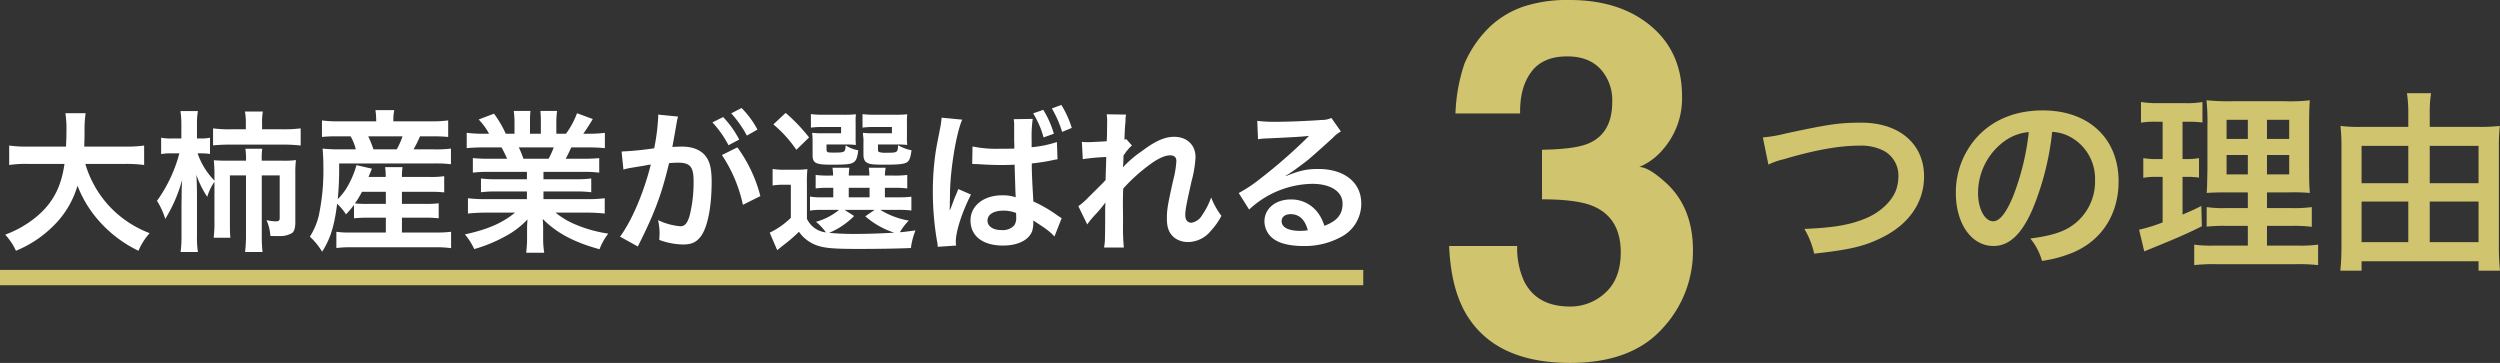
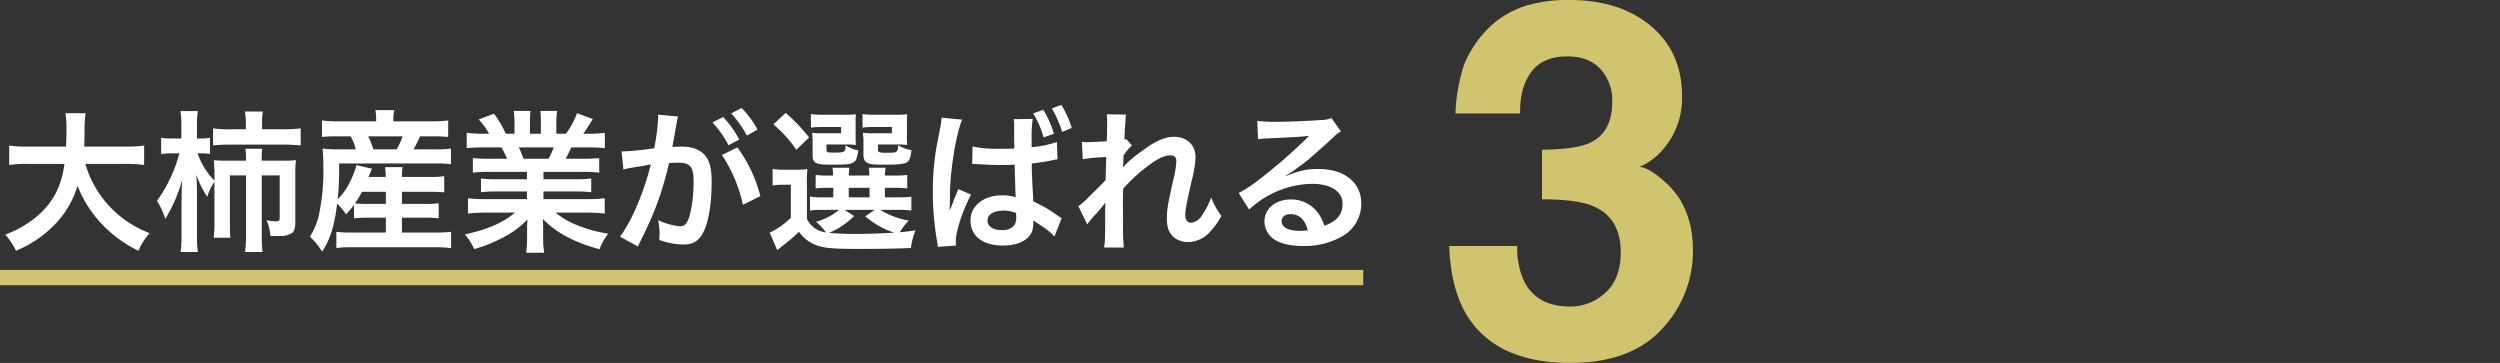
<svg xmlns="http://www.w3.org/2000/svg" width="652.85" height="94.771" viewBox="0 0 652.85 94.771">
  <rect x="0" y="0" width="652.85" height="94.771" fill="#333333" stroke="none" />
  <g id="グループ_4279" data-name="グループ 4279" transform="translate(-372 -1512.515)">
    <path id="パス_3534" data-name="パス 3534" d="M32.64-19.68a35.608,35.608,0,0,1,5,.28v-5.08a33.308,33.308,0,0,1-5.04.28H22c.04-1.48.08-2.4.08-4.04a29.8,29.8,0,0,1,.28-4.68H17.08a26.726,26.726,0,0,1,.28,4c0,2.08-.04,2.72-.12,4.72H7.44a31.614,31.614,0,0,1-5.04-.28v5.08a30.4,30.4,0,0,1,5-.28h9.44c-.96,6.8-3.64,11.28-9,15.08A28.709,28.709,0,0,1,1.36-1.2,15.7,15.7,0,0,1,4.16,3a29.65,29.65,0,0,0,9.56-6.28A24.18,24.18,0,0,0,20.24-14a30.022,30.022,0,0,0,6.04,9.68A32.464,32.464,0,0,0,36.16,3a16.471,16.471,0,0,1,2.92-4.6A27.914,27.914,0,0,1,28.04-9.2a27.931,27.931,0,0,1-5.76-10.48ZM56-4.92A32.933,32.933,0,0,1,55.8-.4h4.36c-.12-1.24-.12-2.32-.12-4.4V-16.68h4.2v15.4A37.163,37.163,0,0,1,64,3.32h4.56a36.6,36.6,0,0,1-.2-4.56V-16.68h4.68v11.2c0,.6-.28.8-1.08.8A12.07,12.07,0,0,1,69.6-5a11.765,11.765,0,0,1,1,4.12c.76.04.84.04,1.68.04h.6a6.056,6.056,0,0,0,3.4-.8c.56-.44.84-1.32.84-2.84V-17.16a28.526,28.526,0,0,1,.16-3.52,21.853,21.853,0,0,1-3.32.16h-5.6a18,18,0,0,1,.12-3.12h-4.4a17.677,17.677,0,0,1,.16,3.12H59.4c-1.48,0-2.48-.04-3.56-.12.08,1.04.16,2.12.16,3.44v1.88a18.956,18.956,0,0,1-4.4-7.12h.72a16.021,16.021,0,0,1,2.52.16v-4.24a11.914,11.914,0,0,1-2.52.2h-.88V-29.8a19.261,19.261,0,0,1,.24-3.68H47.12a22.867,22.867,0,0,1,.24,3.68v3.48H44.92a13.111,13.111,0,0,1-2.84-.2v4.28a12.427,12.427,0,0,1,2.64-.2h2.12A37.83,37.83,0,0,1,41-10.04a19.594,19.594,0,0,1,2.16,4.72,39.521,39.521,0,0,0,4.4-10.16c-.08,1.56-.12,2.32-.12,3.08,0,1.56-.04,2.76-.04,3.6v7.76a31.852,31.852,0,0,1-.24,4.36h4.52a26.5,26.5,0,0,1-.24-4.36v-9.6c0-3.32-.08-4.92-.16-6.2a24.891,24.891,0,0,0,2.84,5.76A13.222,13.222,0,0,1,56-15Zm8.2-23.8h-4a31.909,31.909,0,0,1-4.56-.24v4.44a44.667,44.667,0,0,1,4.56-.2H73.92a38.083,38.083,0,0,1,4.6.24v-4.48a35.406,35.406,0,0,1-4.6.24H68.44V-30.2a16.369,16.369,0,0,1,.2-3.16H63.96a15.335,15.335,0,0,1,.24,3.12ZM92.44-5.48a33.692,33.692,0,0,1,3.68-.16h4.64v3.88H91.6a23.427,23.427,0,0,1-3.76-.2V2.28a31.279,31.279,0,0,1,3.84-.2h22.2a28.615,28.615,0,0,1,3.92.24V-1.96a31.481,31.481,0,0,1-3.8.2h-9.04V-5.64h6a29.118,29.118,0,0,1,3.6.16V-9.4a26.363,26.363,0,0,1-3.6.16h-6V-12.4h7.16a33.436,33.436,0,0,1,3.88.16v-4.24a22.736,22.736,0,0,1-3.84.2h-7.2a15.591,15.591,0,0,1,.16-2.56h-4.56a13.838,13.838,0,0,1,.16,2.56H96.24c.48-1.16.48-1.16.88-2.16l-4.04-.92A22.846,22.846,0,0,1,91-14.24a15.356,15.356,0,0,1-2.8,3.76,83.582,83.582,0,0,0,.36-9.32h24.72a33.722,33.722,0,0,1,4.48.2v-4.08a31.579,31.579,0,0,1-4.48.2H108a33.739,33.739,0,0,0,1.68-3.4h3.08a38.185,38.185,0,0,1,4.28.16v-4.32a32.042,32.042,0,0,1-4.52.24h-9.8v-.4a12.537,12.537,0,0,1,.24-2.52H98.04a18.809,18.809,0,0,1,.2,2.52v.4h-9.8a29.152,29.152,0,0,1-4.36-.24v4.32a33.8,33.8,0,0,1,4.08-.16h3.4a12.864,12.864,0,0,1,1.36,3.4H88.8a40.736,40.736,0,0,1-4.56-.2c.12,1.32.2,2.8.2,4.4A56.554,56.554,0,0,1,83.2-5.96,18.207,18.207,0,0,1,80.92-.68a17.716,17.716,0,0,1,3.2,3.92c2.12-3.28,3.2-6.68,3.92-12.52a15.968,15.968,0,0,1,2.32,2.76,26.54,26.54,0,0,0,2.08-2.44Zm8.32-6.92v3.16H96.08a33.485,33.485,0,0,1-3.4-.12,21.852,21.852,0,0,0,1.84-3.04ZM97.52-23.48a27.384,27.384,0,0,0-1.36-3.4h8.96a20.01,20.01,0,0,1-1.52,3.4ZM137.6-17.6v1.92h-7.92a28.4,28.4,0,0,1-4.08-.2v3.6a28.745,28.745,0,0,1,4.08-.2h7.92v2H127a37.13,37.13,0,0,1-4.8-.24v4a43.97,43.97,0,0,1,4.84-.24h7.44c-3.2,2.68-7.24,4.44-13.08,5.68a16.372,16.372,0,0,1,2.44,3.84A38.7,38.7,0,0,0,132-.8a22.247,22.247,0,0,0,5.76-4.4,26.933,26.933,0,0,0-.12,2.72V-.56a29.854,29.854,0,0,1-.24,4.08h4.72a22.758,22.758,0,0,1-.28-4.04V-2.48a27.381,27.381,0,0,0-.12-2.84c3.6,3.64,8.12,6.08,14.84,7.92a15.84,15.84,0,0,1,2.28-4.08,34.332,34.332,0,0,1-8.32-2.28,20.765,20.765,0,0,1-5.44-3.2h8.04a43.211,43.211,0,0,1,4.8.24v-4a35.33,35.33,0,0,1-4.84.24H141.92v-2h8.36a29.363,29.363,0,0,1,4.12.2v-3.6a29.017,29.017,0,0,1-4.12.2h-8.36V-17.6h10.44a29.363,29.363,0,0,1,4.12.2v-3.8a36.784,36.784,0,0,1-4.12.16h-4.64c.56-1,.72-1.36,1.48-2.96h4c1.96,0,3.52.08,4.76.2v-4a32.434,32.434,0,0,1-4.52.24h-1.12c.88-1.24,1.52-2.24,2.48-3.84l-4.12-1.52a21.343,21.343,0,0,1-2.88,5.36h-2.52V-30.4a21,21,0,0,1,.2-3.12h-4.36a28.488,28.488,0,0,1,.12,2.96v3H138.4v-3a26.937,26.937,0,0,1,.12-2.96h-4.36a22.248,22.248,0,0,1,.2,3.12v2.84h-2.28A28.28,28.28,0,0,0,129-32.8l-4,1.52a16.908,16.908,0,0,1,2.72,3.72h-1.28a33.9,33.9,0,0,1-4.56-.24v4c1.28-.12,2.8-.2,4.76-.2h4.32c.44.76.88,1.68,1.48,2.96H127.6a36.33,36.33,0,0,1-4.12-.16v3.8a29.712,29.712,0,0,1,4.12-.2Zm-.92-3.44a25.531,25.531,0,0,0-1.2-2.96h9.12a23.329,23.329,0,0,1-1.32,2.96ZM188.52-22A37.414,37.414,0,0,1,194-9l4.56-2.28a37.2,37.2,0,0,0-6-12.72Zm-11.76-8.8a9.3,9.3,0,0,1,.32-1.24l-5.2-.52v.72a56.265,56.265,0,0,1-1.04,8.08,82.154,82.154,0,0,1-8.52.84l.48,4.72a16.425,16.425,0,0,1,1.64-.4l3.64-.6c1.28-.24,1.28-.24,1.88-.32C168.08-12.08,165-4.88,161.92-.68l4.64,2.56c4.4-8.72,6.2-13.56,8.16-21.76.92-.08,1.56-.12,2.4-.12,3.08,0,4,1.08,4,4.76a35.542,35.542,0,0,1-1.04,9.12c-.6,1.96-1.24,2.72-2.4,2.72A16.745,16.745,0,0,1,171.84-5a15.024,15.024,0,0,1,.4,3.4c0,.4-.04,1-.08,1.76a18.544,18.544,0,0,0,6.16,1.2c2.12,0,3.32-.48,4.44-1.8,1.92-2.2,3.08-7.68,3.08-14.56,0-3.64-.52-5.56-1.88-7.08-1.32-1.4-3.28-2.12-5.92-2.12-.72,0-1.28.04-2.48.08.12-.52.12-.52.24-1.2.4-2.16.68-3.8.88-4.96Zm9.28.28a27,27,0,0,1,4.2,5.96l2.8-1.48a25.923,25.923,0,0,0-4.2-5.88Zm11.76,1.88a23.132,23.132,0,0,0-4.16-5.64l-2.68,1.4a29.471,29.471,0,0,1,4.08,5.8ZM210.72-14a39.3,39.3,0,0,1,.12-4.32,21.5,21.5,0,0,1-3,.16h-2.88a18.163,18.163,0,0,1-3.2-.2v4.32a14.842,14.842,0,0,1,2.68-.2h2.08V-5.6A21.016,21.016,0,0,1,201-1.72l1.96,4.56c.68-.56,1-.8,1.8-1.44a40.7,40.7,0,0,0,3.88-3.36,9.626,9.626,0,0,0,4.92,3.64c2,.64,4.32.84,10.56.84,5.12,0,10.24-.08,13.76-.24a17.615,17.615,0,0,1,1.2-4.6c-3,.4-3,.4-4.08.48a14.613,14.613,0,0,1,2.32-3.04,20.974,20.974,0,0,1-7.44-2.8h4.28a29.368,29.368,0,0,1,3.84.16v-3.6a28.2,28.2,0,0,1-3.84.16h-3.08v-2.48h2.08a28.347,28.347,0,0,1,3.76.16V-16.8a26.9,26.9,0,0,1-3.72.16h-2.12a13.515,13.515,0,0,1,.2-2.04h-4.4c.08.68.12,1.08.16,2.04h-5.4c.04-.88.08-1.4.16-2.04h-4.4c.08.68.12,1.08.16,2.04h-.84A26.156,26.156,0,0,1,213-16.8v3.52a27.272,27.272,0,0,1,3.72-.16h.88v2.48h-3a15.216,15.216,0,0,1-3.08-.2v3.68a15.956,15.956,0,0,1,3.08-.2h4.52a16.391,16.391,0,0,1-6.04,3.12,13.363,13.363,0,0,1,2.6,2.76,6.175,6.175,0,0,1-4.96-3.56Zm9.84,6.32h7.84L225.96-6a21.711,21.711,0,0,0,7.56,4.28c-3.64.2-7.16.32-10.08.32a68.4,68.4,0,0,1-6.92-.28,19.891,19.891,0,0,0,6.52-4.4Zm1.08-5.76h5.44v2.48h-5.44Zm1.8-17a14.339,14.339,0,0,1,.08-2.2,32.023,32.023,0,0,1-3.52.12h-4.96a25.615,25.615,0,0,1-3.28-.16v3.52a22.7,22.7,0,0,1,3.24-.16h4.64v1.64h-4.76a23.247,23.247,0,0,1-2.8-.12,19.183,19.183,0,0,1,.12,2.36v3.4c0,2.16.76,2.56,4.92,2.56,3.24,0,4.48-.08,5.28-.36,1.08-.4,1.48-1.2,1.72-3.4a8.794,8.794,0,0,1-3.28-1.28c-.12,1.84-.16,1.88-3.28,1.88-1.6,0-1.72-.08-1.72-.92v-1.2h5.12c.96,0,1.56.04,2.56.12a15.83,15.83,0,0,1-.08-2.16Zm13.4,0a14.938,14.938,0,0,1,.08-2.2,32.023,32.023,0,0,1-3.52.12h-4.88a26.018,26.018,0,0,1-3.28-.16v3.52a22.7,22.7,0,0,1,3.24-.16h4.44v1.64h-4.8a22.934,22.934,0,0,1-2.76-.12,6.2,6.2,0,0,0,.04.84,7.388,7.388,0,0,1,.08,1.72v3.08c0,1.24.32,1.92,1.16,2.28.68.32,1.64.4,4.4.4,3.16,0,4.72-.12,5.52-.48.88-.4,1.16-1.08,1.48-3.28a11.9,11.9,0,0,1-3.52-1.32c-.08,1.92-.16,1.96-3.04,1.96a5.943,5.943,0,0,1-1.84-.16c-.32-.12-.36-.24-.36-.8v-1.2h5.08c.96,0,1.56.04,2.56.12a16.143,16.143,0,0,1-.08-2.16ZM201.96-30a32.115,32.115,0,0,1,6,6.64l3.32-3.24a44.6,44.6,0,0,0-6.12-6.4Zm51.92,10.32h.24a1.758,1.758,0,0,1,.36.04h.72c.2.04.6.04,1.2.08,1.88.12,3.48.16,5,.16,1.04,0,1.96,0,3.56-.08.12,4.32.2,7.16.28,8.52a10.14,10.14,0,0,0-3.56-.52c-4.8,0-8.24,2.72-8.24,6.56,0,4.08,3.2,6.56,8.48,6.56,3.88,0,6.68-1.4,7.6-3.72a7.367,7.367,0,0,0,.32-2.24,3.027,3.027,0,0,0-.04-.6c3.44,2.2,4.44,2.96,5.56,4.2l1.88-4.8a12.117,12.117,0,0,1-1.12-.72,35.568,35.568,0,0,0-6.28-3.64l-.08-1.64-.12-2.08c-.12-2.24-.16-3.4-.2-5.28v-.92a50.732,50.732,0,0,0,5.56-.88,7.64,7.64,0,0,1,1.16-.2L276-25.4a28.482,28.482,0,0,1-6.6,1.36v-1.88a35.314,35.314,0,0,1,.28-5.52l-4.96.08a8.939,8.939,0,0,1,.12,1.6v4.2c.04.32.04.96.04,1.88-1.48.04-2.4.04-3.72.04a30.631,30.631,0,0,1-7.2-.6Zm11.44,12.8a6.3,6.3,0,0,1,.04,1.08,3.413,3.413,0,0,1-.52,2.2,4.082,4.082,0,0,1-3.28,1.2c-2.24,0-3.68-.96-3.68-2.48,0-1.6,1.6-2.6,4.16-2.6A8.925,8.925,0,0,1,265.32-6.88ZM249.68,1.64A6.221,6.221,0,0,1,249.6.6c0-2.68,1.6-7.6,3.96-12.28l-3.32-1.44c-.24.68-.4,1.04-.48,1.24-.44,1-.48,1.12-1.08,2.72L248.24-8l-.2.4H248c0-.6.04-1.04.04-1.48v-.48s0-.56.04-1.56c-.08-6.24,1.6-16.64,3.2-20.12l-5.4-.52v.12a21.472,21.472,0,0,1-.44,2.96c-.88,4.52-.88,4.52-1.08,5.76a70.572,70.572,0,0,0-.76,10.56A76.662,76.662,0,0,0,244.68.4a7.99,7.99,0,0,1,.2,1.56ZM269.8-32.88a24.1,24.1,0,0,1,2.72,6.28l2.68-.96a24.461,24.461,0,0,0-2.76-6.24Zm10.08,3.8a25.43,25.43,0,0,0-2.72-6l-2.48.92a27.487,27.487,0,0,1,2.68,6.12Zm13.36,10.24c.04-.48.08-.72.08-.72l.08-2.36c.24-.32.32-.4.48-.64a3.638,3.638,0,0,1,.56-.72,6.692,6.692,0,0,1,1.16-1.2l-1.48-1.68c-.28.08-.44.16-.48.16.08-2.44.12-2.76.16-3.56.08-.8.12-1.32.12-1.52a5.578,5.578,0,0,1,.16-1.48L289-32.64a13.291,13.291,0,0,1,.12,2.24c0,.92-.04,2.16-.04,3.28-.04.92-.04.92-.08,1.52-1.88.12-4.08.24-4.84.24a12.407,12.407,0,0,1-1.64-.08l.24,4.52a51.541,51.541,0,0,1,6.12-.56c0,1.08-.04,1.16-.04,2.08-.08,1.56-.08,2-.12,3.92-.76.84-.76.84-4.52,4.56a17.923,17.923,0,0,1-2.6,2.28l2.32,4.76a22.838,22.838,0,0,1,1.84-2.28,31.156,31.156,0,0,0,2.84-3.36l.08-.04c-.08,1.08-.08,1.08-.08,5.36-.04,4.72-.04,4.72-.28,6.36h5.16a53.982,53.982,0,0,1-.2-6.6c-.04-4.44-.04-4.44-.04-4.76,0-1.12,0-2.24.08-4.04a45.472,45.472,0,0,1,7.28-6.52c1.96-1.4,3.68-2.16,4.96-2.16,1.08,0,1.64.52,1.64,1.48a25.362,25.362,0,0,1-.84,5.04c-1.48,6.64-1.64,7.72-1.64,10.04,0,2.44.64,3.92,2.08,5.04A5.943,5.943,0,0,0,310.24.72a7.738,7.738,0,0,0,5.92-2.88,18.251,18.251,0,0,0,2.8-3.96,19.446,19.446,0,0,1-2.68-4.8,19.635,19.635,0,0,1-2.32,4.56,4.012,4.012,0,0,1-2.8,2.04c-1.04,0-1.64-.72-1.64-2s.32-2.96,1.68-9a28.618,28.618,0,0,0,1-6.12c0-3.2-2.24-5.32-5.6-5.32-2.44,0-4.96,1.12-8.44,3.76a29.33,29.33,0,0,0-4.88,4.16Zm42.52,2.24a15.7,15.7,0,0,0,1.64-1.04c.8-.52,3.68-2.68,4.4-3.28,1.36-1.16,4.28-3.76,6.28-5.6a8.574,8.574,0,0,1,2.08-1.64l-2.48-3.52a5.894,5.894,0,0,1-2.48.52c-3.88.28-8.76.48-12.16.48a36.176,36.176,0,0,1-4.72-.24l.2,4.8a13.493,13.493,0,0,1,1.92-.2c7.24-.32,9.8-.48,11.32-.68l.04.04-.72.72a133.558,133.558,0,0,1-11.96,10.4,35.973,35.973,0,0,1-5.64,3.76l2.72,4.32a24.646,24.646,0,0,1,16.48-6.72c4.84,0,7.92,2.04,7.92,5.16,0,2.84-1.44,4.56-4.76,5.8A10.758,10.758,0,0,0,344-7.12a8.609,8.609,0,0,0-6.92-3.28c-4,0-6.88,2.4-6.88,5.72a5.709,5.709,0,0,0,2.4,4.6c1.6,1.2,4.4,1.84,7.76,1.84a19.79,19.79,0,0,0,9.68-2.28,9.775,9.775,0,0,0,5.44-8.84c0-5.48-4.4-9-11.24-9-3,0-4.76.4-8.4,1.84Zm5.76,14.24a10.826,10.826,0,0,1-2.08.16c-2.96,0-4.76-.92-4.76-2.52,0-1.12.92-1.84,2.36-1.84C339.28-6.56,340.8-5.12,341.52-2.36Z" transform="translate(372 1575)" fill="#fff" />
-     <path id="パス_3533" data-name="パス 3533" d="M4.8-23.5a18.24,18.24,0,0,1,4-1.4c8.05-2.4,14.5-3.55,19.7-3.55a13.03,13.03,0,0,1,6.45,1.35,7.322,7.322,0,0,1,3.8,6.5,11.025,11.025,0,0,1-.55,3.55c-1,2.95-3.95,5.8-7.55,7.4C26.4-7.8,22.2-7.05,14.2-6.7A21.671,21.671,0,0,1,16.75-.25c9.15-1,13.05-1.9,17.6-4.15,7.1-3.45,11.1-9.2,11.1-16,0-8.5-6.45-14.05-16.35-14.05-5.8,0-8.5.4-19.9,2.85a35.742,35.742,0,0,1-5.85,1Zm74.1-8.55a10.928,10.928,0,0,1,5.05,1.5,12.387,12.387,0,0,1,6.15,11.1,14,14,0,0,1-6.95,12.5C80.8-5.6,77.8-4.8,73.2-4.2a15.95,15.95,0,0,1,3.05,5.85A32.689,32.689,0,0,0,84.1-.45c7.65-3.1,12.15-10,12.15-18.65,0-11.25-7.8-18.55-19.8-18.55-7.1,0-13,2.4-17.2,7a21.478,21.478,0,0,0-5.5,14.55c0,8.05,4.1,13.85,9.8,13.85,4.1,0,7.3-2.95,10.15-9.4A72.334,72.334,0,0,0,78.9-32.05ZM72.8-32a65.9,65.9,0,0,1-4.15,16.9c-1.8,4.3-3.5,6.4-5.15,6.4-2.2,0-3.95-3.25-3.95-7.35a16.74,16.74,0,0,1,6.8-13.5A12.728,12.728,0,0,1,72.8-32ZM130-2.35h-8.95A31.533,31.533,0,0,1,116-2.6V2.75a43.454,43.454,0,0,1,5.65-.25H142.7a42.068,42.068,0,0,1,5.65.25V-2.6a34.809,34.809,0,0,1-5.3.25H135V-7.5h6.45a35.694,35.694,0,0,1,5.25.25V-12.4a34.809,34.809,0,0,1-5.3.25H135v-4.1h5.75a51.185,51.185,0,0,1,5.45.15c-.15-1.45-.2-3.2-.2-6.7V-33.45c0-3.05.05-5.4.2-6.85a43.4,43.4,0,0,1-6.45.25h-13.8a59.573,59.573,0,0,1-6.75-.25,54.428,54.428,0,0,1,.25,6.7v11.3c-.1,5.05-.1,5.05-.2,6.2,1.5-.1,2.65-.15,6-.15H130v4.1h-5.6a29.935,29.935,0,0,1-5.15-.25v5.1a41.007,41.007,0,0,1,5.2-.2H130Zm0-32.85v5h-5.55v-5Zm5,0h5.8v5H135ZM130-26v5.05h-5.55V-26Zm5,0h5.8v5.05H135Zm-27.25-8.7v9.75H106.2a18.236,18.236,0,0,1-3.5-.25v5.15a17.467,17.467,0,0,1,3.4-.25h1.65V-8.4a42.444,42.444,0,0,1-6.15,1.9l1.35,5.65,1-.4c7.75-3.15,9.7-4,14.05-6.15l-.15-5.3c-2.2,1.1-2.8,1.35-4.9,2.25V-20.3h1.15a20.866,20.866,0,0,1,3.15.2v-5.1a15.478,15.478,0,0,1-3.15.25h-1.15V-34.7h1.5a28.994,28.994,0,0,1,3.7.2v-5.35a21.835,21.835,0,0,1-4.45.3h-7.05a26.666,26.666,0,0,1-4.55-.3v5.4a21.076,21.076,0,0,1,3.75-.25Zm69.75,1.35v-3.6a31.892,31.892,0,0,1,.35-5.2h-6.3A33.355,33.355,0,0,1,171.9-37v3.65H159.6a39.782,39.782,0,0,1-5.4-.25c.15,1.6.25,3.05.25,4.8V-2a61.328,61.328,0,0,1-.3,6.2h5.55V1.75h30.55V4.2h5.6c-.2-2.05-.3-4.15-.3-6.15v-26.6c0-1.95.1-3.45.25-5.05a45.37,45.37,0,0,1-5.65.25Zm0,30.1v-10.6h12.75v10.6Zm0-15.4V-28.4h12.75v9.75Zm-5.6-9.75v9.75H159.7V-28.4Zm0,14.55v10.6H159.7v-10.6Z" transform="translate(829 1579)" fill="#d0c46e" />
    <path id="パス_3532" data-name="パス 3532" d="M24.883-73.7q-3.047,4.063-2.92,10.854H5.078A45.4,45.4,0,0,1,7.427-75.854a29.29,29.29,0,0,1,6.982-9.966,24.326,24.326,0,0,1,8.442-4.951,36.535,36.535,0,0,1,12-1.714q13.2,0,21.3,6.824t8.093,18.313a20.246,20.246,0,0,1-4.824,13.711,16.474,16.474,0,0,1-6.348,4.761q2.476,0,7.109,4.253,6.919,6.411,6.919,17.52A29.508,29.508,0,0,1,59-6.57Q50.908,2.285,35.039,2.285q-19.551,0-27.168-12.759-4-6.792-4.443-17.773H21.2a20.694,20.694,0,0,0,1.777,9.141q3.3,6.665,12,6.665a13.294,13.294,0,0,0,9.3-3.65q3.967-3.65,3.967-10.505,0-9.077-7.363-12.124-4.189-1.714-13.2-1.714V-53.384Q36.5-53.511,39.99-55.1q6.03-2.666,6.03-10.791a12.06,12.06,0,0,0-3.079-8.569q-3.079-3.3-8.665-3.3Q27.866-77.759,24.883-73.7Z" transform="translate(747 1605)" fill="#d0c46e" />
    <path id="パス_3514" data-name="パス 3514" d="M727,1578H371v-4H727Z" transform="translate(1 9)" fill="#d0c46e" />
  </g>
</svg>